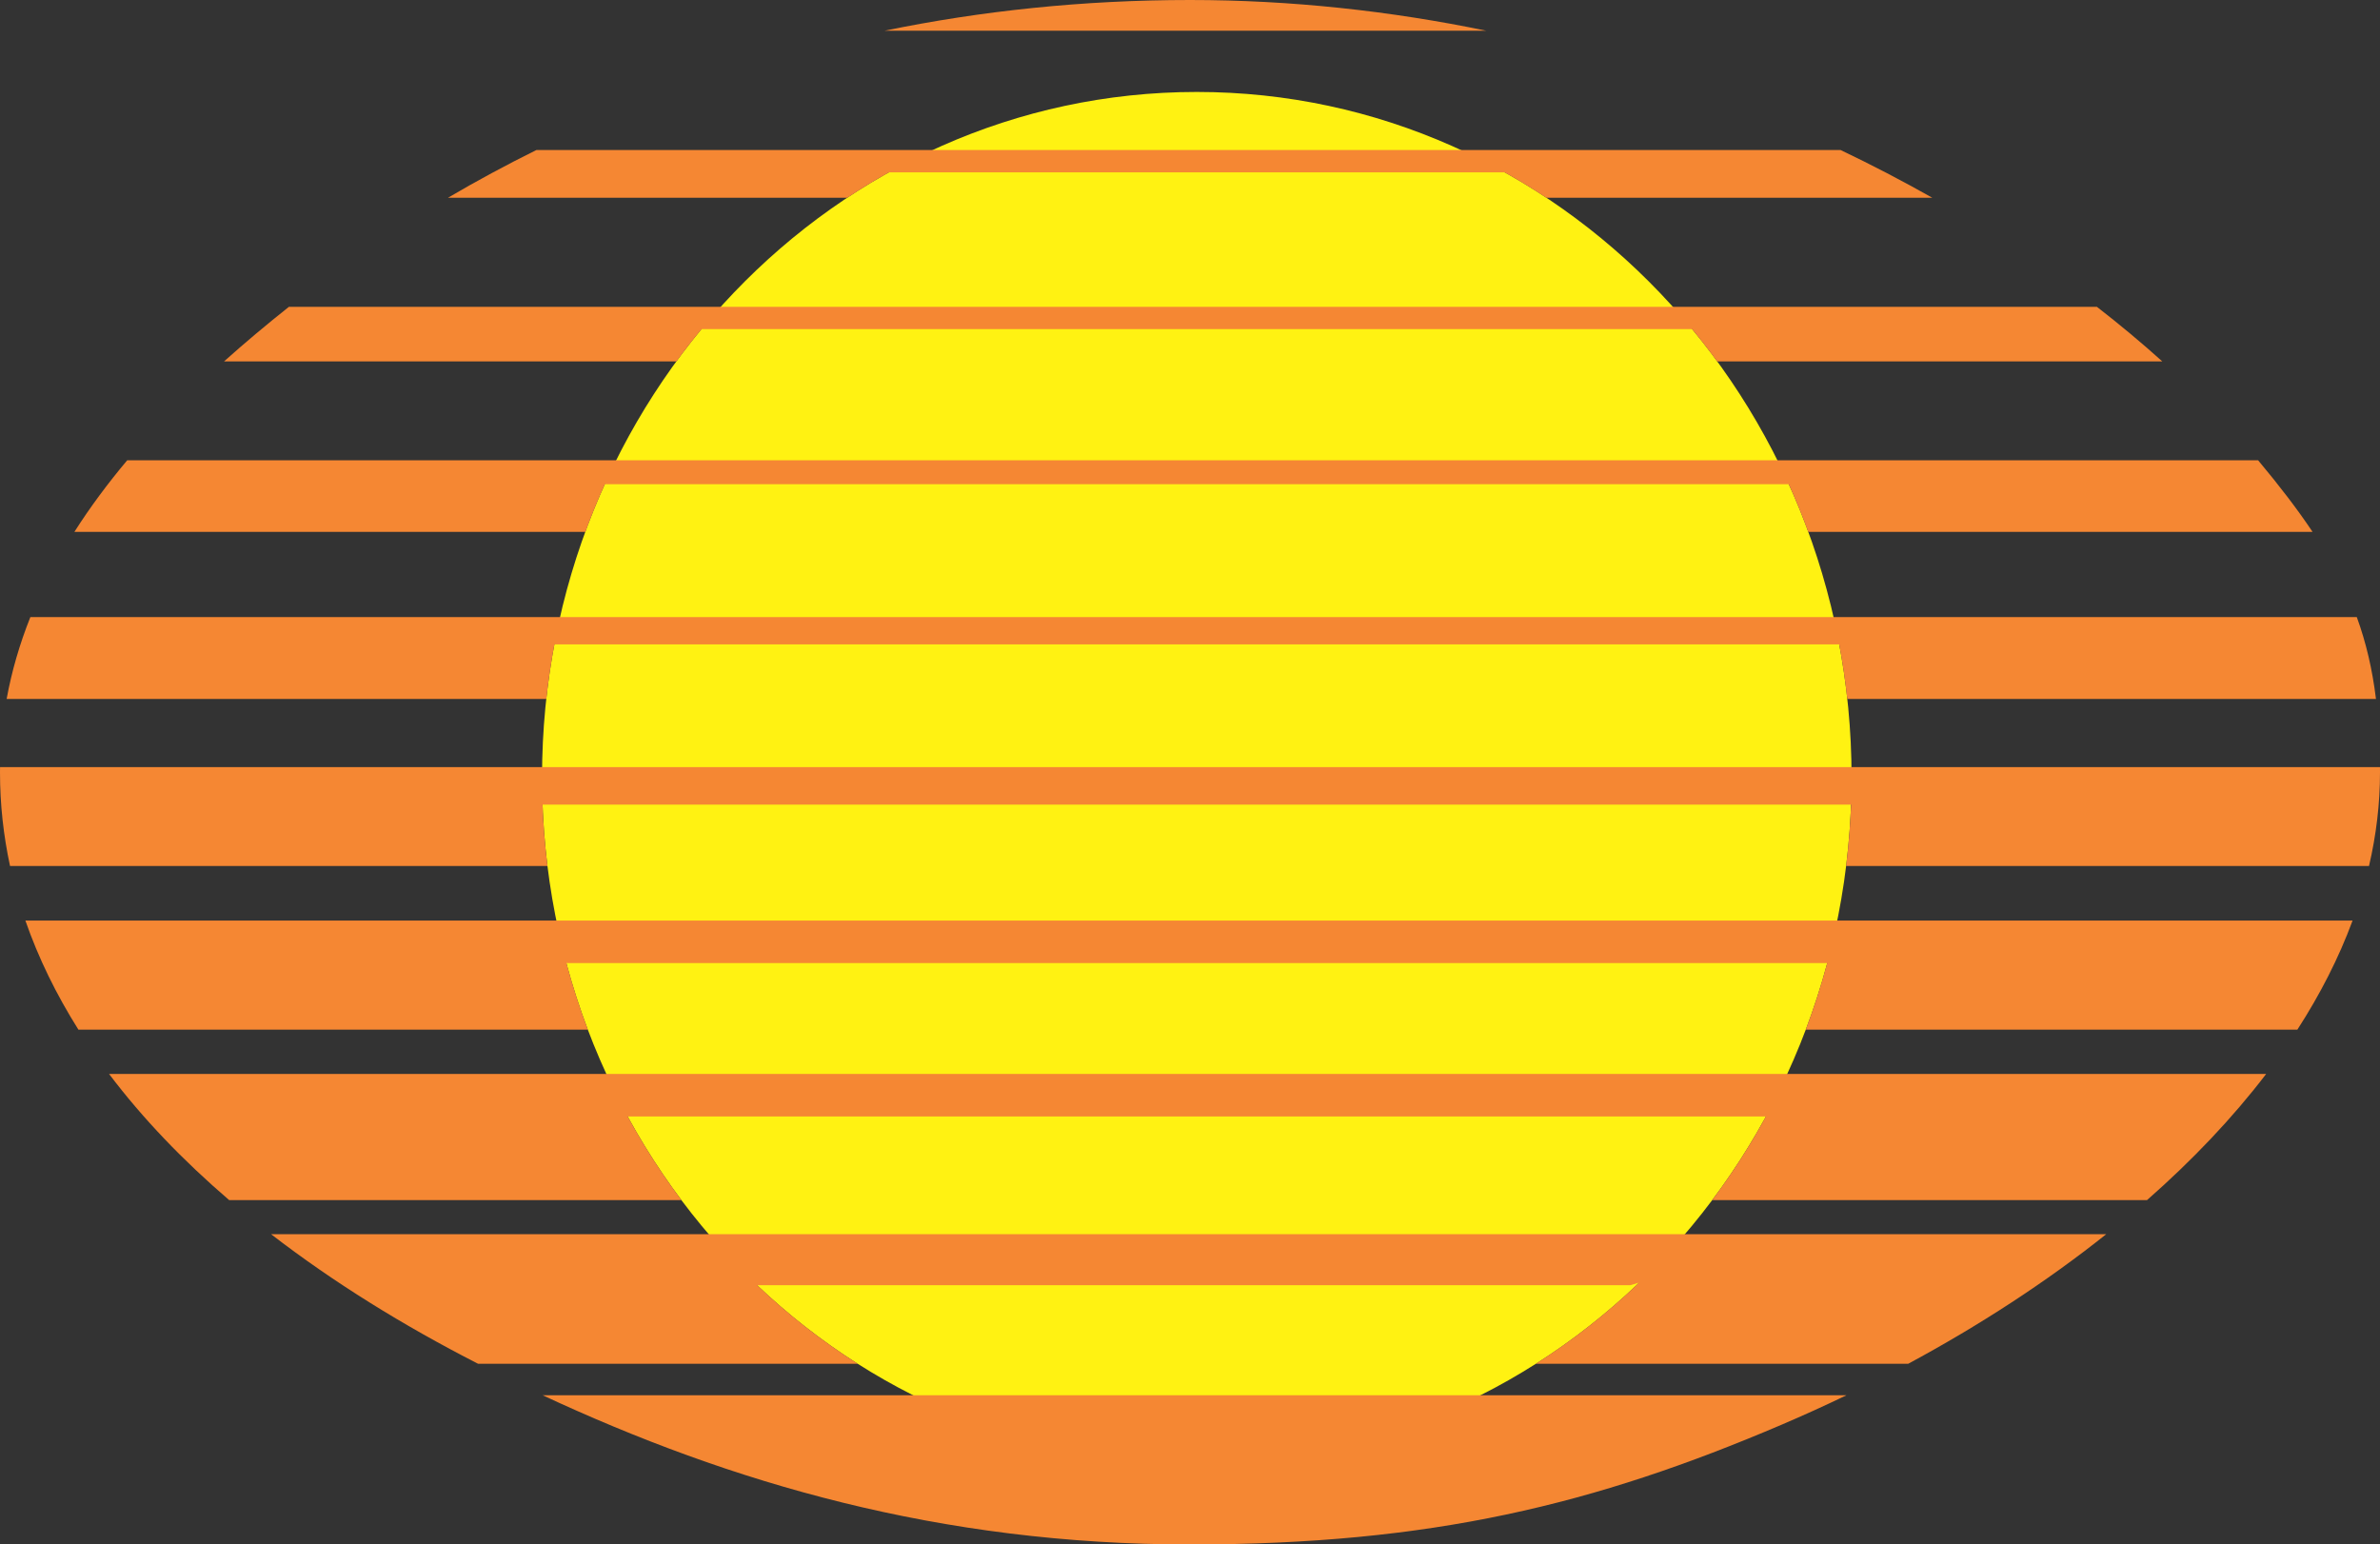
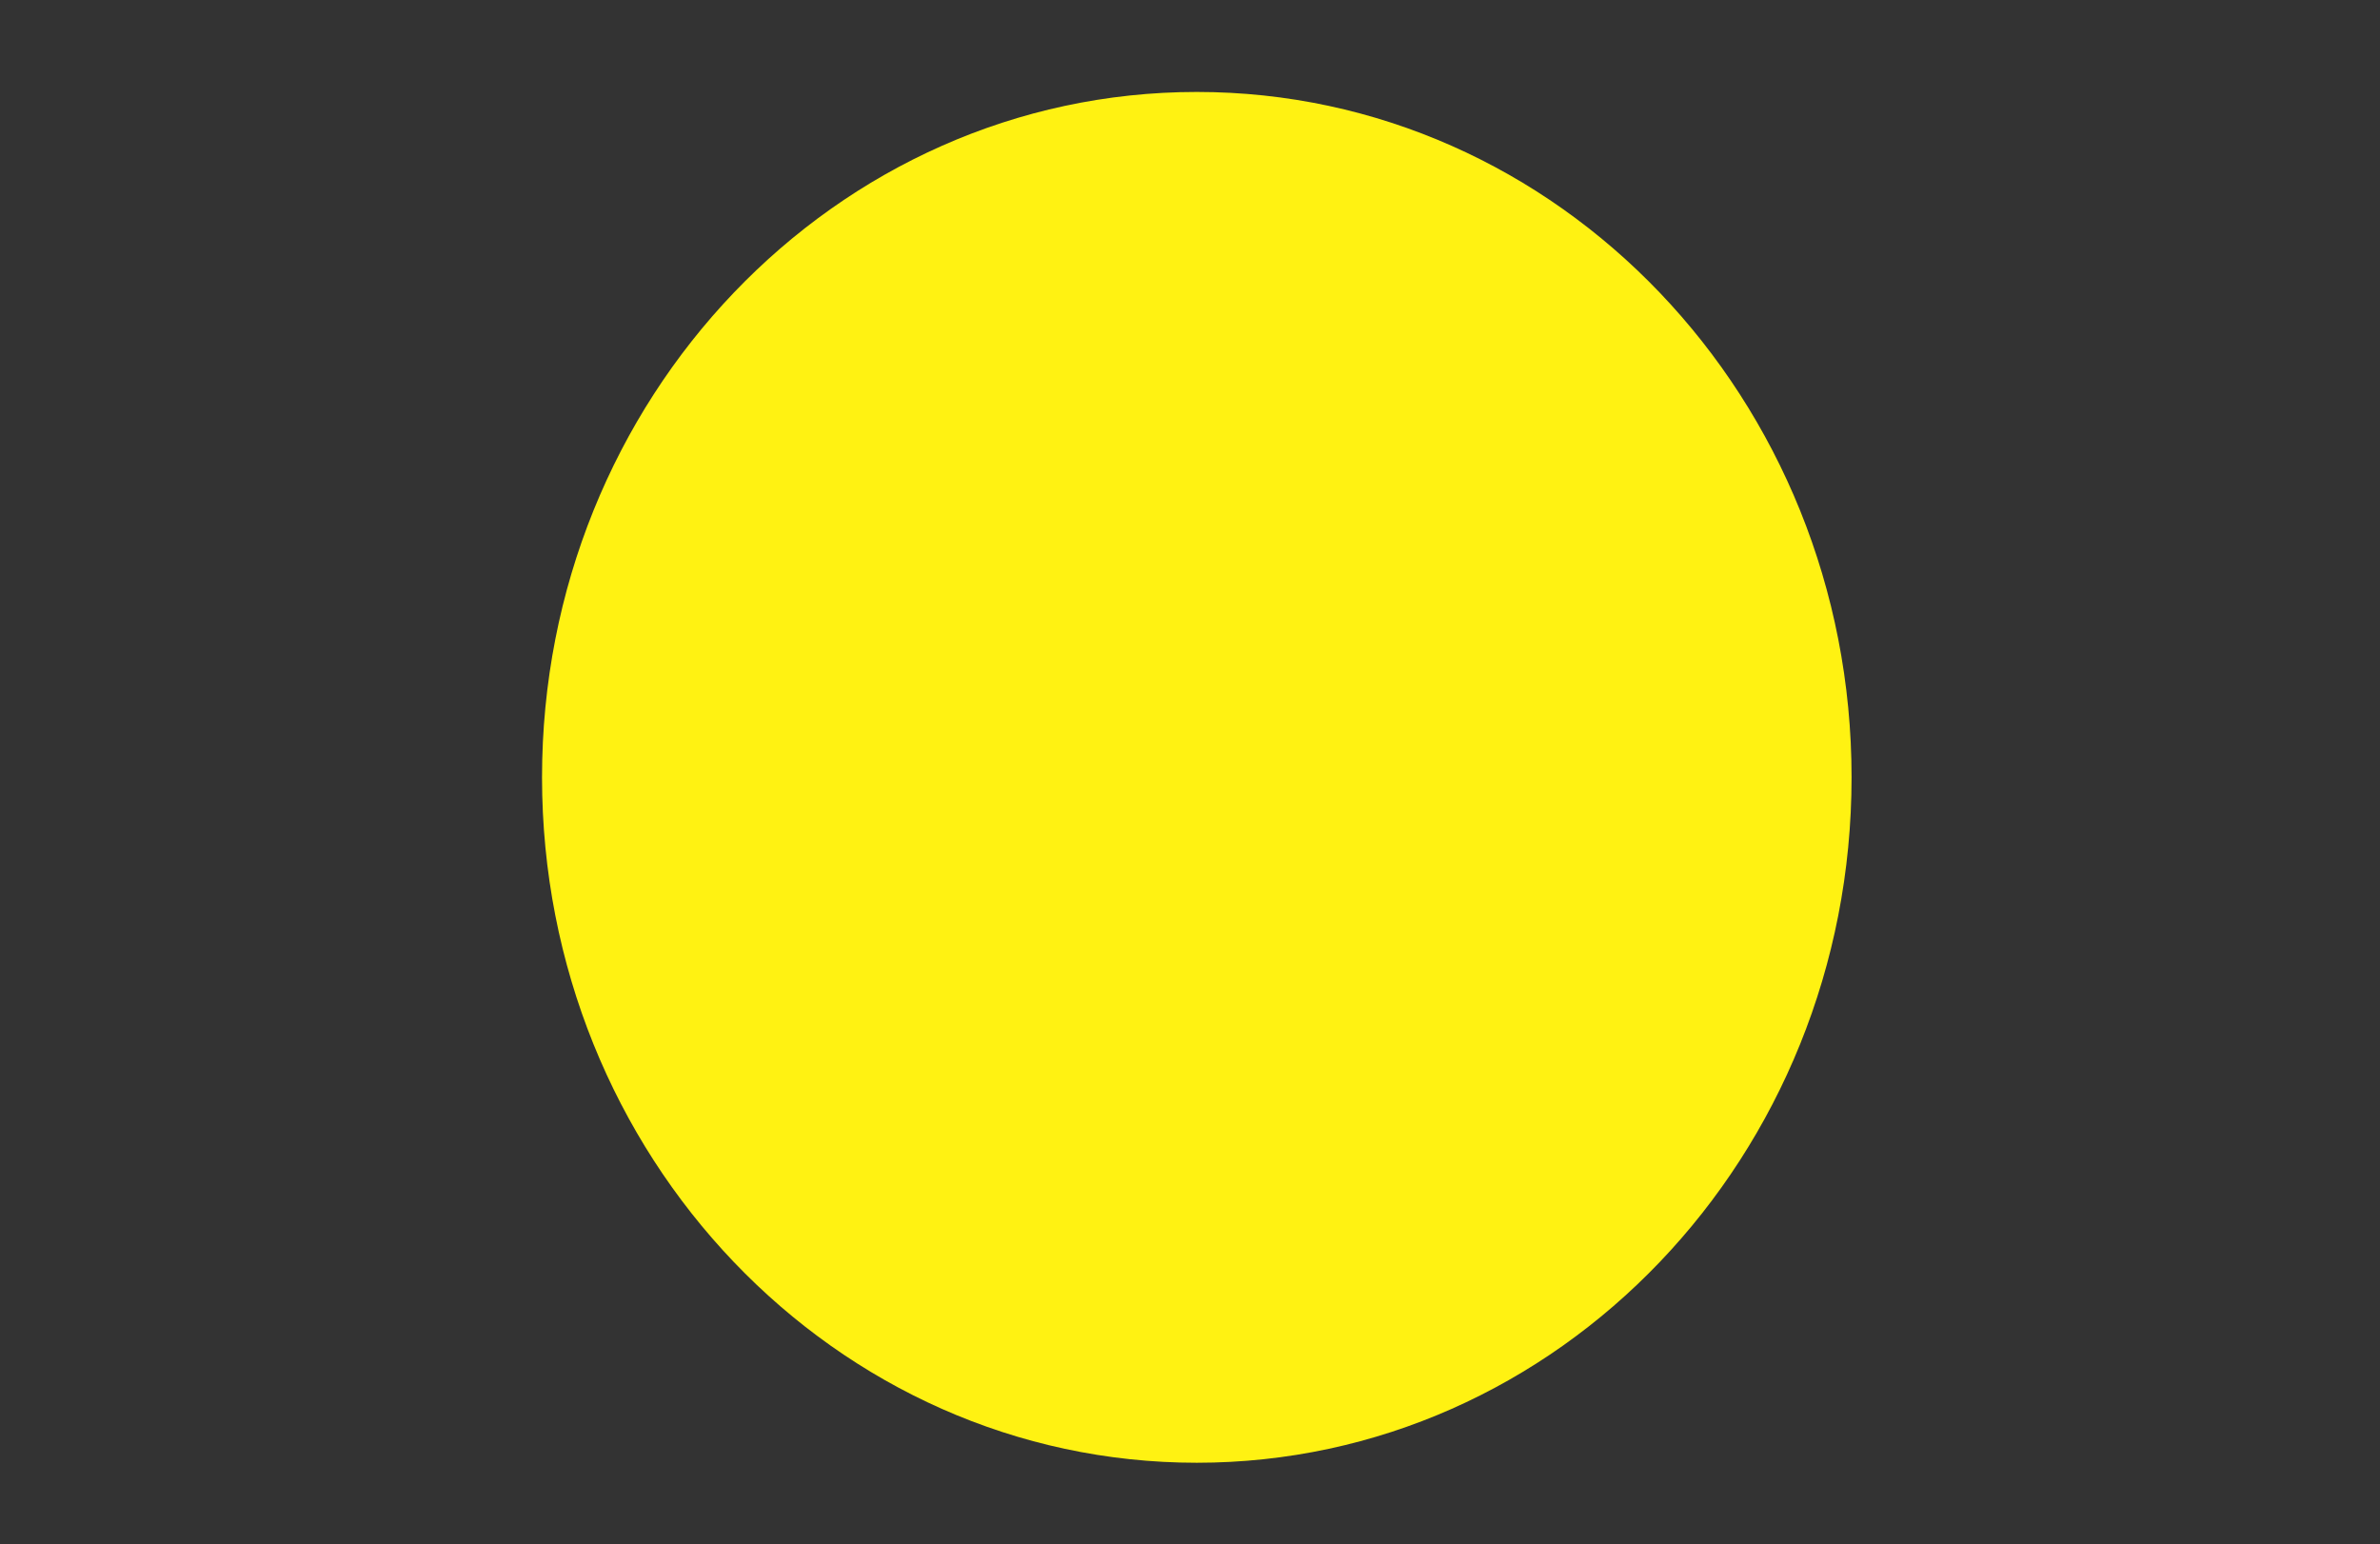
<svg xmlns="http://www.w3.org/2000/svg" version="1.1" id="Capa_1" x="0px" y="0px" width="392.913px" height="255px" viewBox="0 0 392.913 255" enable-background="new 0 0 392.913 255" xml:space="preserve">
  <rect x="0" y="0" width="392.913" height="255" fill="#333333" stroke="none" />
  <g>
    <path fill-rule="evenodd" clip-rule="evenodd" fill="#FFF212" d="M197.579,15.182c59.7,0,108.096,50.664,108.096,113.162   c0,62.5-48.396,113.164-108.096,113.164c-59.699,0-108.096-50.664-108.096-113.164C89.483,65.846,137.88,15.182,197.579,15.182   L197.579,15.182z" />
-     <path fill-rule="evenodd" clip-rule="evenodd" fill="#F58733" d="M196.457,0c16.722,0,33.124,1.81,48.888,5.066h-99.287   C161.912,1.808,178.744,0,196.457,0L196.457,0z M150.745,230.359h93.669h21.978h38.448c-3.506,1.689-7.06,3.305-10.651,4.84   C263.226,248.426,236.29,255,196.457,255c-41.319,0-75.852-10.189-106.882-24.641h44.335H150.745L150.745,230.359z M248.4,28.456   H146.758c-2.346,1.311-4.642,2.71-6.881,4.193H73.956c4.698-2.759,9.567-5.393,14.6-7.881c71.768,0,143.535,0,215.304,0   c5.212,2.49,10.267,5.124,15.142,7.881h-63.72C253.042,31.166,250.747,29.767,248.4,28.456L248.4,28.456z M279.346,54.342H115.814   c-1.429,1.731-2.81,3.507-4.139,5.327H36.989c3.414-3.059,6.992-6.058,10.703-9.007h298.489c3.786,2.938,7.388,5.946,10.788,9.007   h-73.484C282.155,57.849,280.774,56.073,279.346,54.342L279.346,54.342z M295.306,79.946H99.854   c-1.164,2.571-2.238,5.195-3.219,7.868H12.282c2.572-4.045,5.497-7.982,8.721-11.821h351.787c3.518,4.213,6.492,8.082,8.987,11.821   h-83.252C297.544,85.142,296.47,82.517,295.306,79.946L295.306,79.946z M303.634,106.395H91.525   c-0.555,2.961-1.001,5.964-1.333,9.002H1.097c0.846-4.638,2.17-9.137,3.915-13.51c128.023,0,256.048,0,384.071,0   c1.539,4.223,2.565,8.625,3.165,13.51h-87.282C304.635,112.359,304.189,109.356,303.634,106.395L303.634,106.395z M305.591,132.844   H89.568c0.129,3.42,0.402,6.801,0.814,10.135H1.657C0.569,137.938,0,132.773,0,127.5c0-0.283,0.006-0.564,0.009-0.845   c130.966,0,261.934,0,392.901,0c0.001,0.28,0.003,0.561,0.003,0.845c0,5.225-0.626,10.391-1.813,15.479h-86.323   C305.188,139.645,305.462,136.264,305.591,132.844L305.591,132.844z M301.65,159.012H93.508c1.003,3.744,2.186,7.41,3.539,10.988   H12.945c-3.647-5.789-6.597-11.801-8.755-18.014c128.066,0,256.132,0,384.198,0c-2.271,6.158-5.348,12.176-9.116,18.014h-81.16   C299.465,166.422,300.647,162.756,301.65,159.012L301.65,159.012z M291.531,184.334H103.627c2.637,4.838,5.604,9.453,8.871,13.811   H37.835c-7.593-6.518-14.276-13.475-19.828-20.828c118.704,0,237.407,0,356.11,0c-5.573,7.301-12.209,14.271-19.67,20.828H282.66   C285.928,193.787,288.895,189.172,291.531,184.334L291.531,184.334z M269.144,212.189H125c5.112,4.855,10.669,9.207,16.602,12.975   h-62.68c-12.438-6.361-23.971-13.521-34.167-21.391c100.987,0,201.974,0,302.961,0c-9.881,7.871-20.933,15.059-32.688,21.391   h-61.473c6.103-3.875,11.807-8.367,17.039-13.391L269.144,212.189L269.144,212.189z" />
  </g>
</svg>